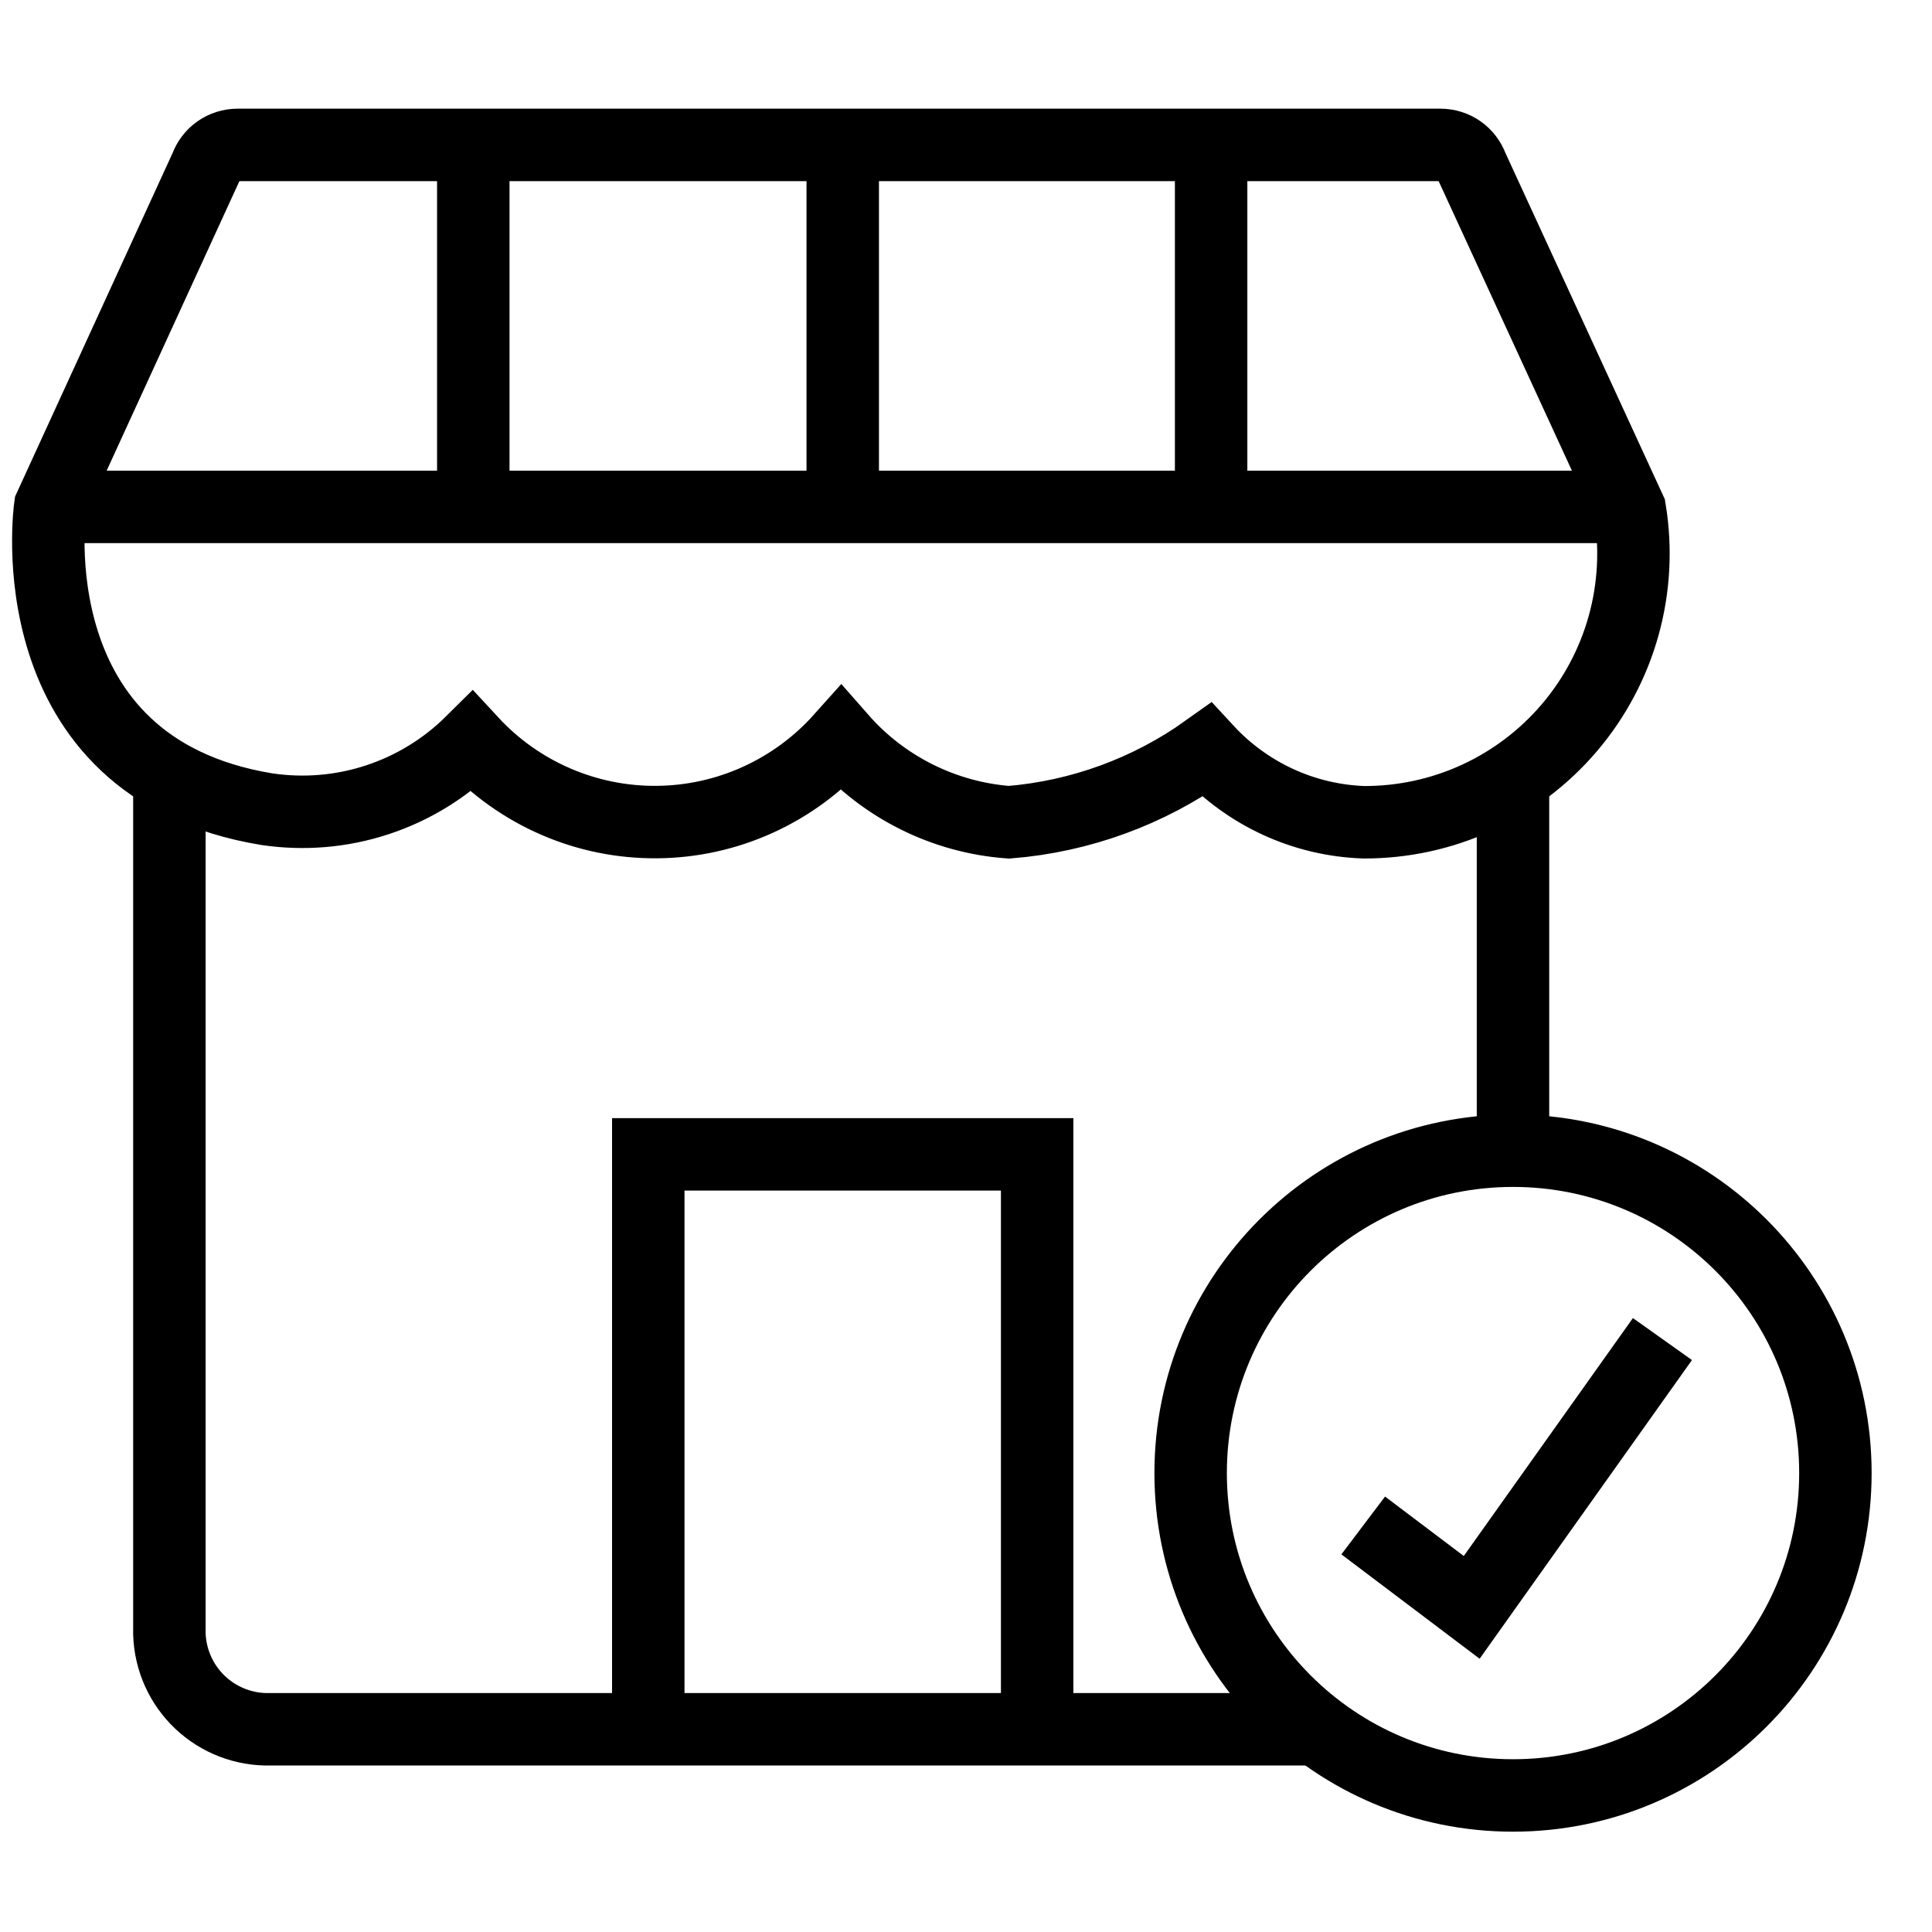
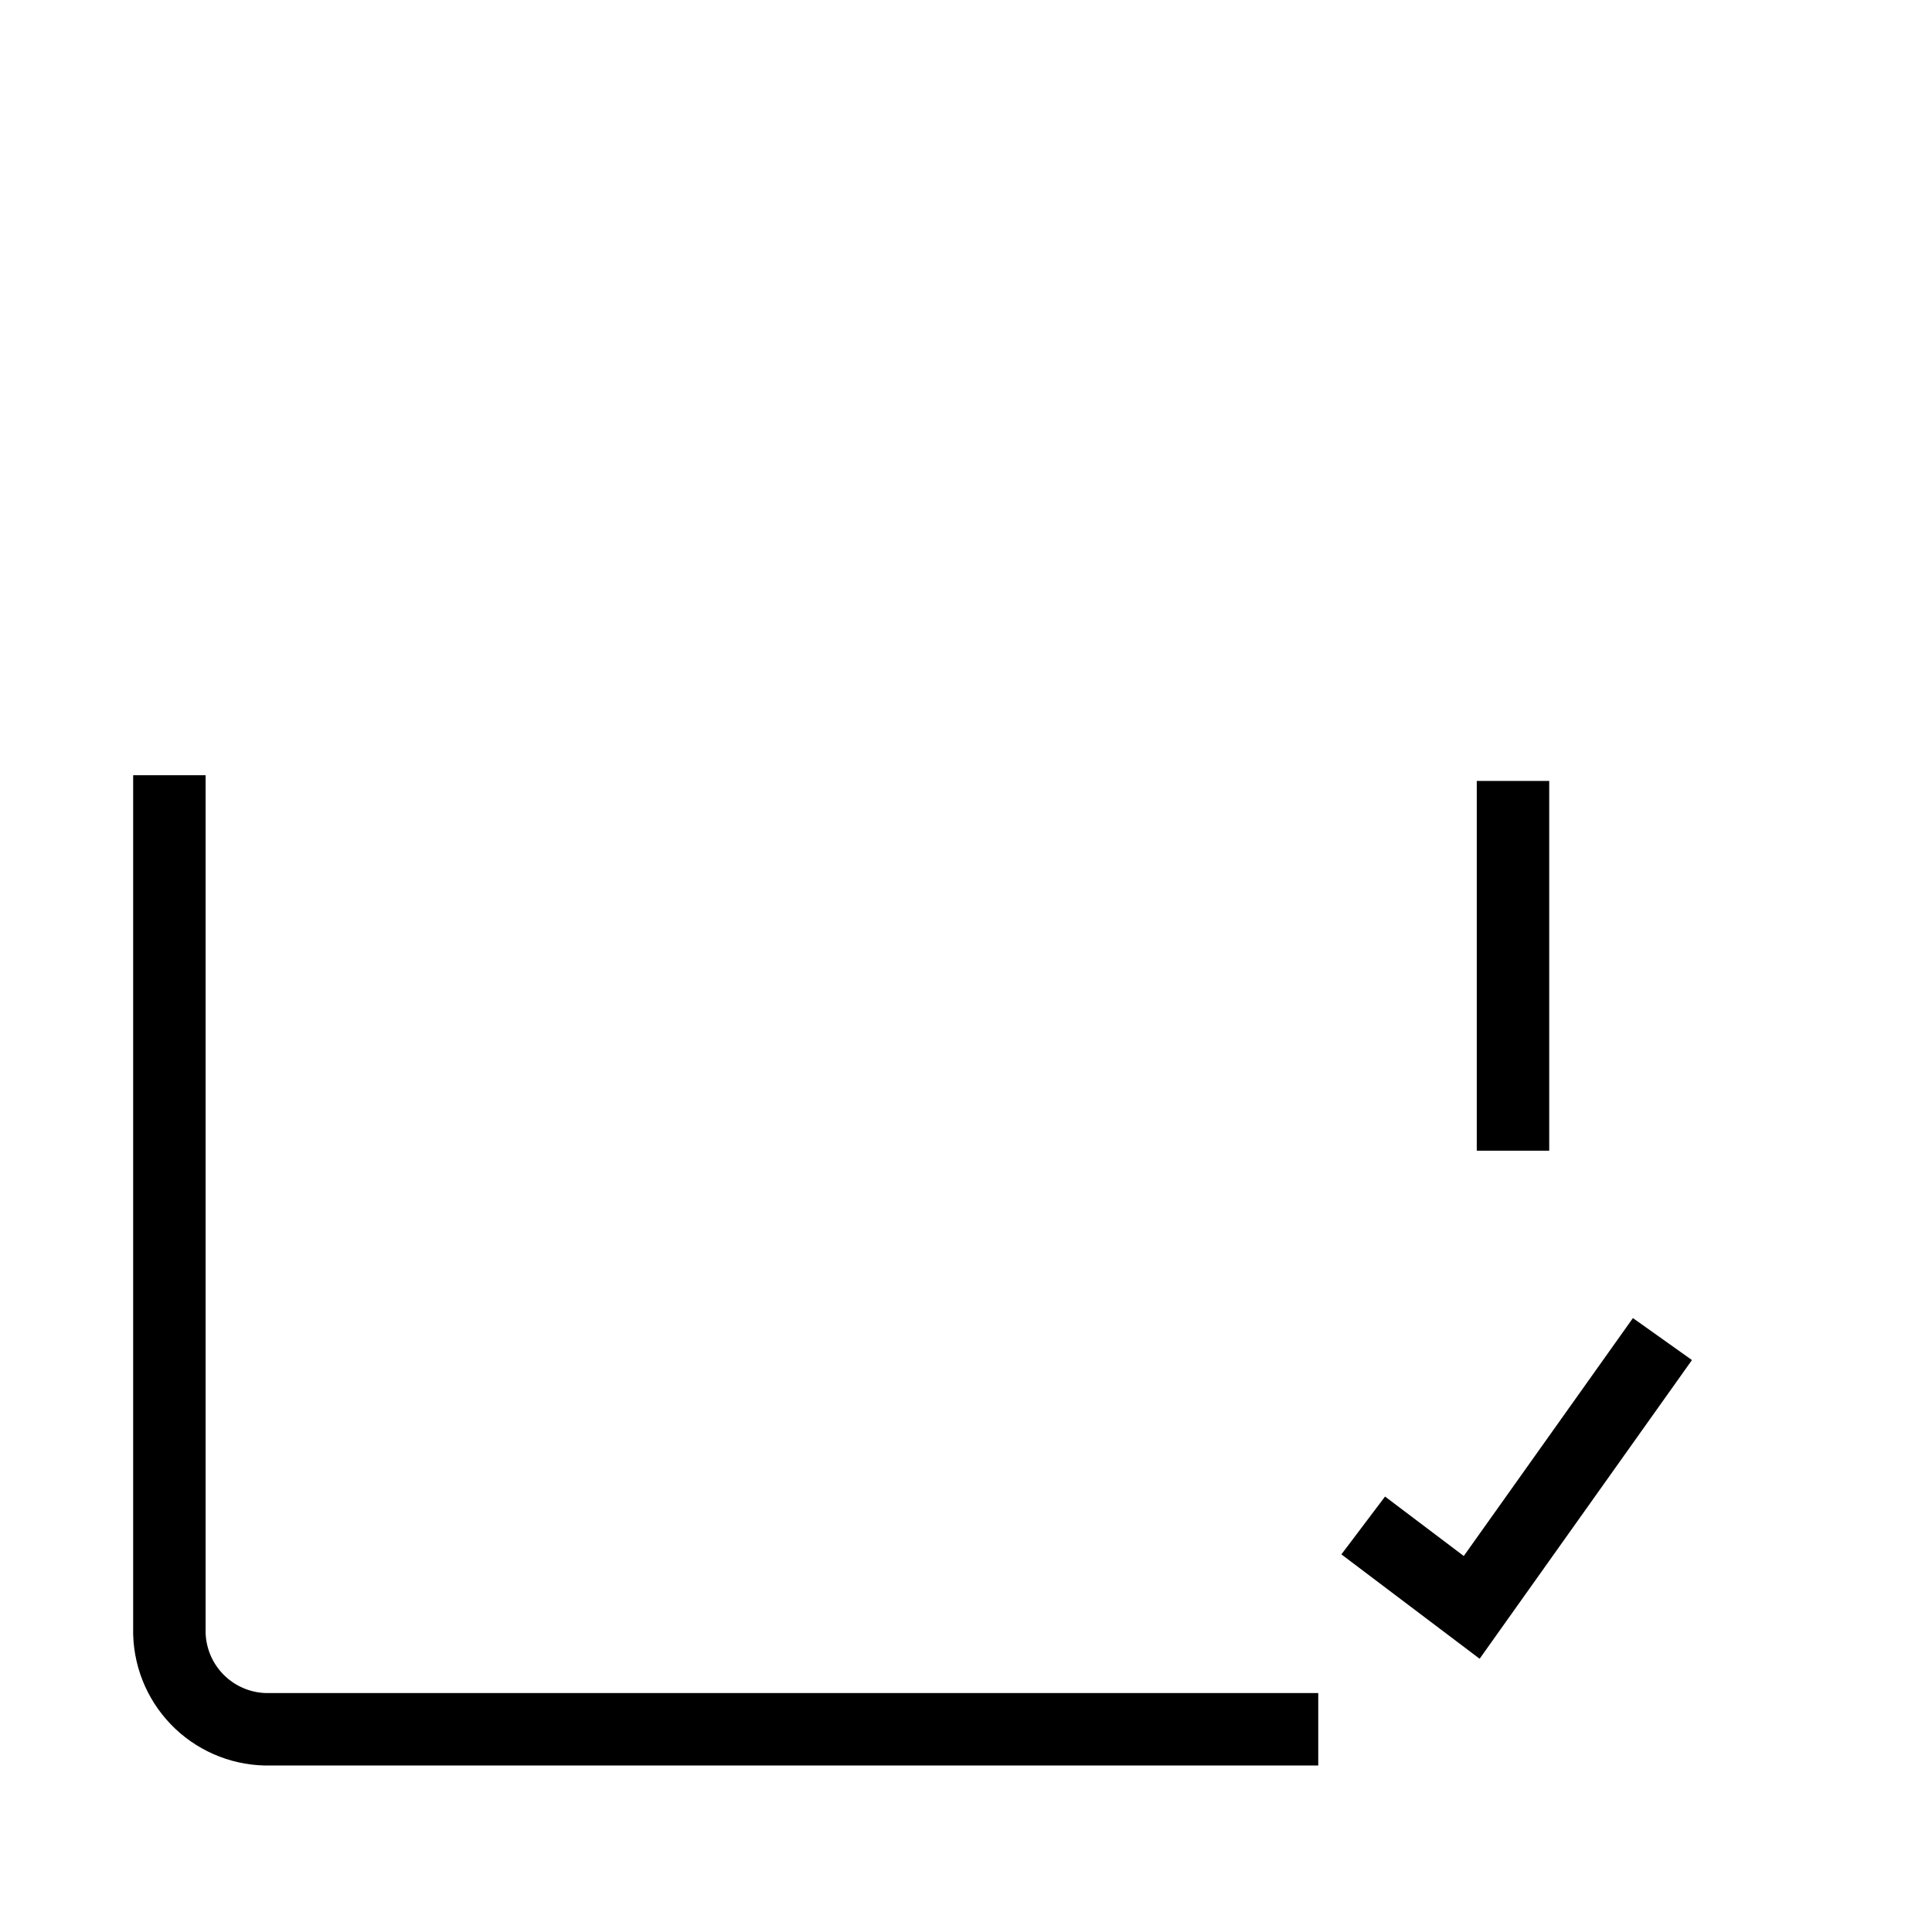
<svg xmlns="http://www.w3.org/2000/svg" width="40" height="40" viewBox="0 0 40 40" fill="none">
  <path d="M27.293 35.803H5.593C5.055 35.816 4.534 35.616 4.143 35.246C3.752 34.876 3.524 34.367 3.507 33.829V16.05M31.325 16.169V23.824" stroke="#000" stroke-width="1.5" />
-   <path d="M13.422 35.769V23.9H21.473V35.769M1.039 10.495C1.039 10.495 0.274 15.89 5.523 16.753C6.29 16.867 7.073 16.802 7.809 16.56C8.545 16.319 9.215 15.908 9.765 15.362C10.254 15.891 10.848 16.311 11.509 16.597C12.17 16.883 12.884 17.027 13.604 17.02C14.324 17.014 15.035 16.857 15.691 16.559C16.347 16.261 16.933 15.83 17.413 15.293C18.299 16.303 19.548 16.925 20.889 17.024C22.364 16.905 23.78 16.388 24.984 15.529C25.401 15.981 25.903 16.346 26.461 16.603C27.02 16.86 27.624 17.003 28.238 17.024C29.047 17.026 29.846 16.853 30.581 16.515C31.315 16.177 31.967 15.683 32.491 15.068C33.016 14.452 33.399 13.73 33.616 12.951C33.832 12.172 33.876 11.355 33.745 10.558L30.477 3.459C30.428 3.325 30.34 3.208 30.223 3.126C30.106 3.044 29.966 3 29.823 3H4.919C4.776 3 4.636 3.044 4.519 3.126C4.402 3.208 4.314 3.325 4.265 3.459L1.039 10.495ZM1.039 10.495H33.78M9.799 10.495V3M17.448 10.495V3M25.075 10.495V3" stroke="#000" stroke-width="1.5" />
-   <path d="M31.325 37.173C35.012 37.173 38 34.185 38 30.498C38 26.812 35.012 23.824 31.325 23.824C27.639 23.824 24.651 26.812 24.651 30.498C24.651 34.185 27.639 37.173 31.325 37.173Z" stroke="#000" stroke-width="1.5" />
  <path d="M28.224 31.583L30.47 33.279L34.419 27.724" stroke="#000" stroke-width="1.5" />
</svg>